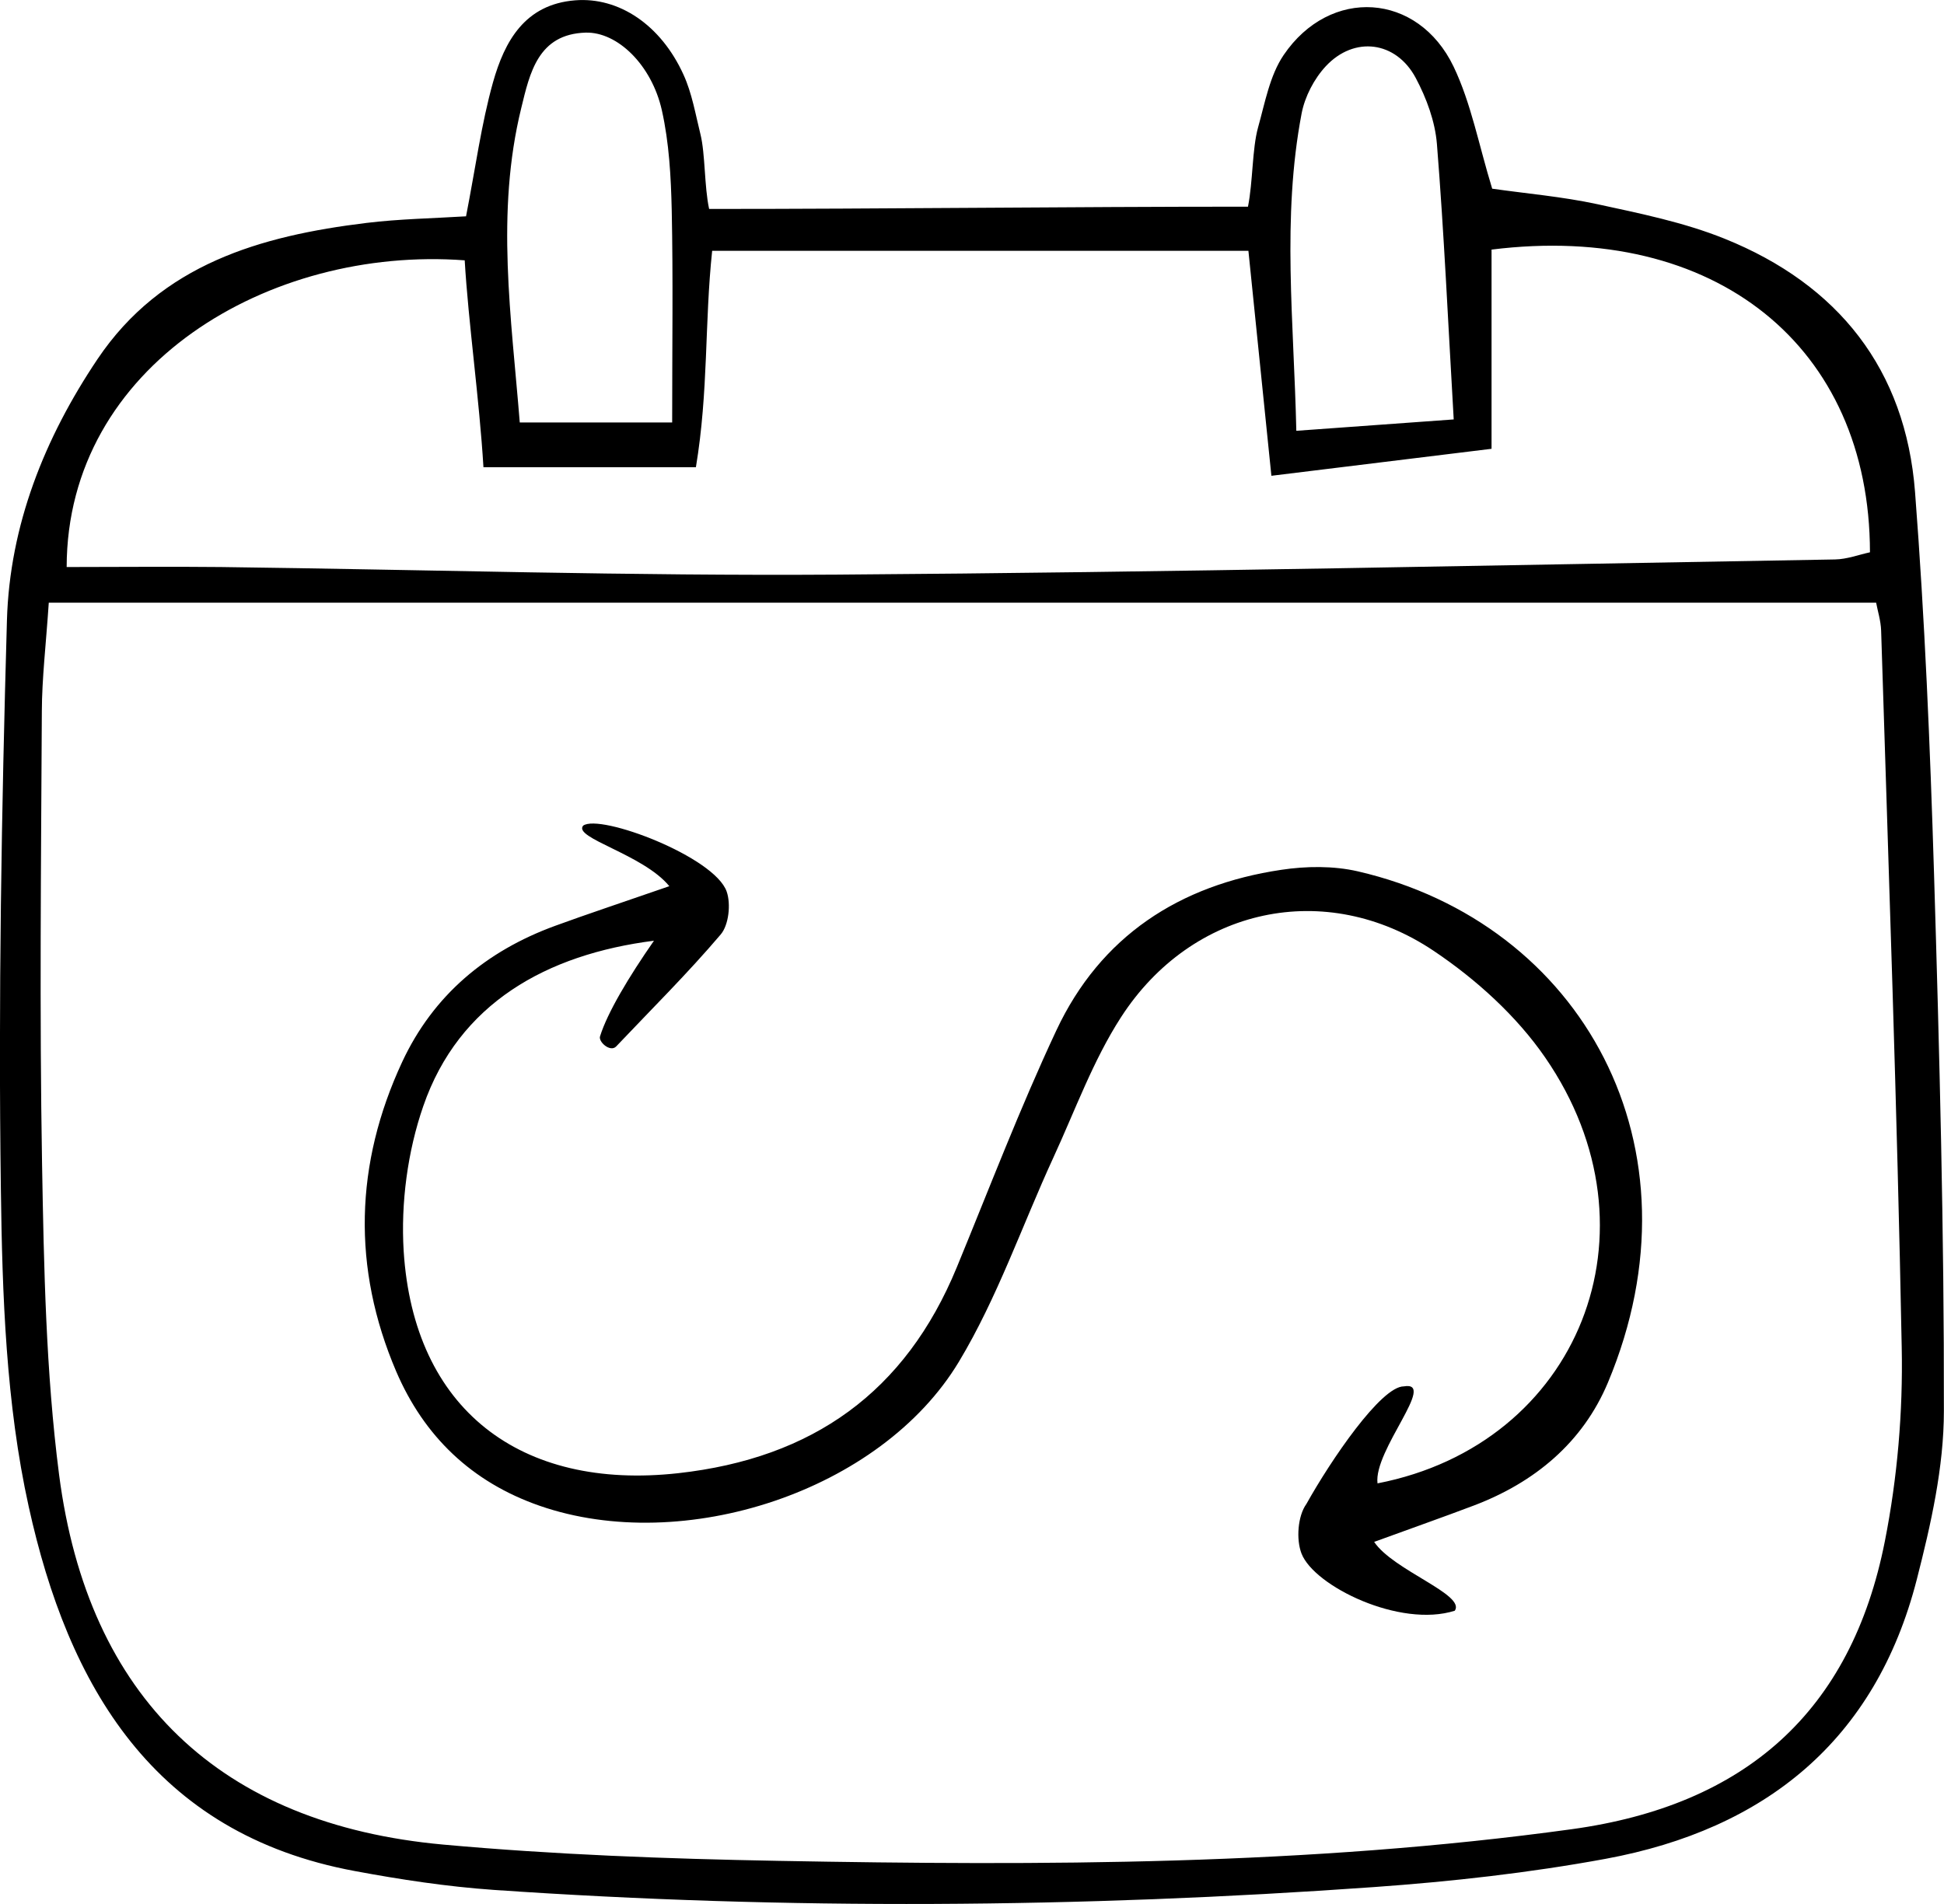
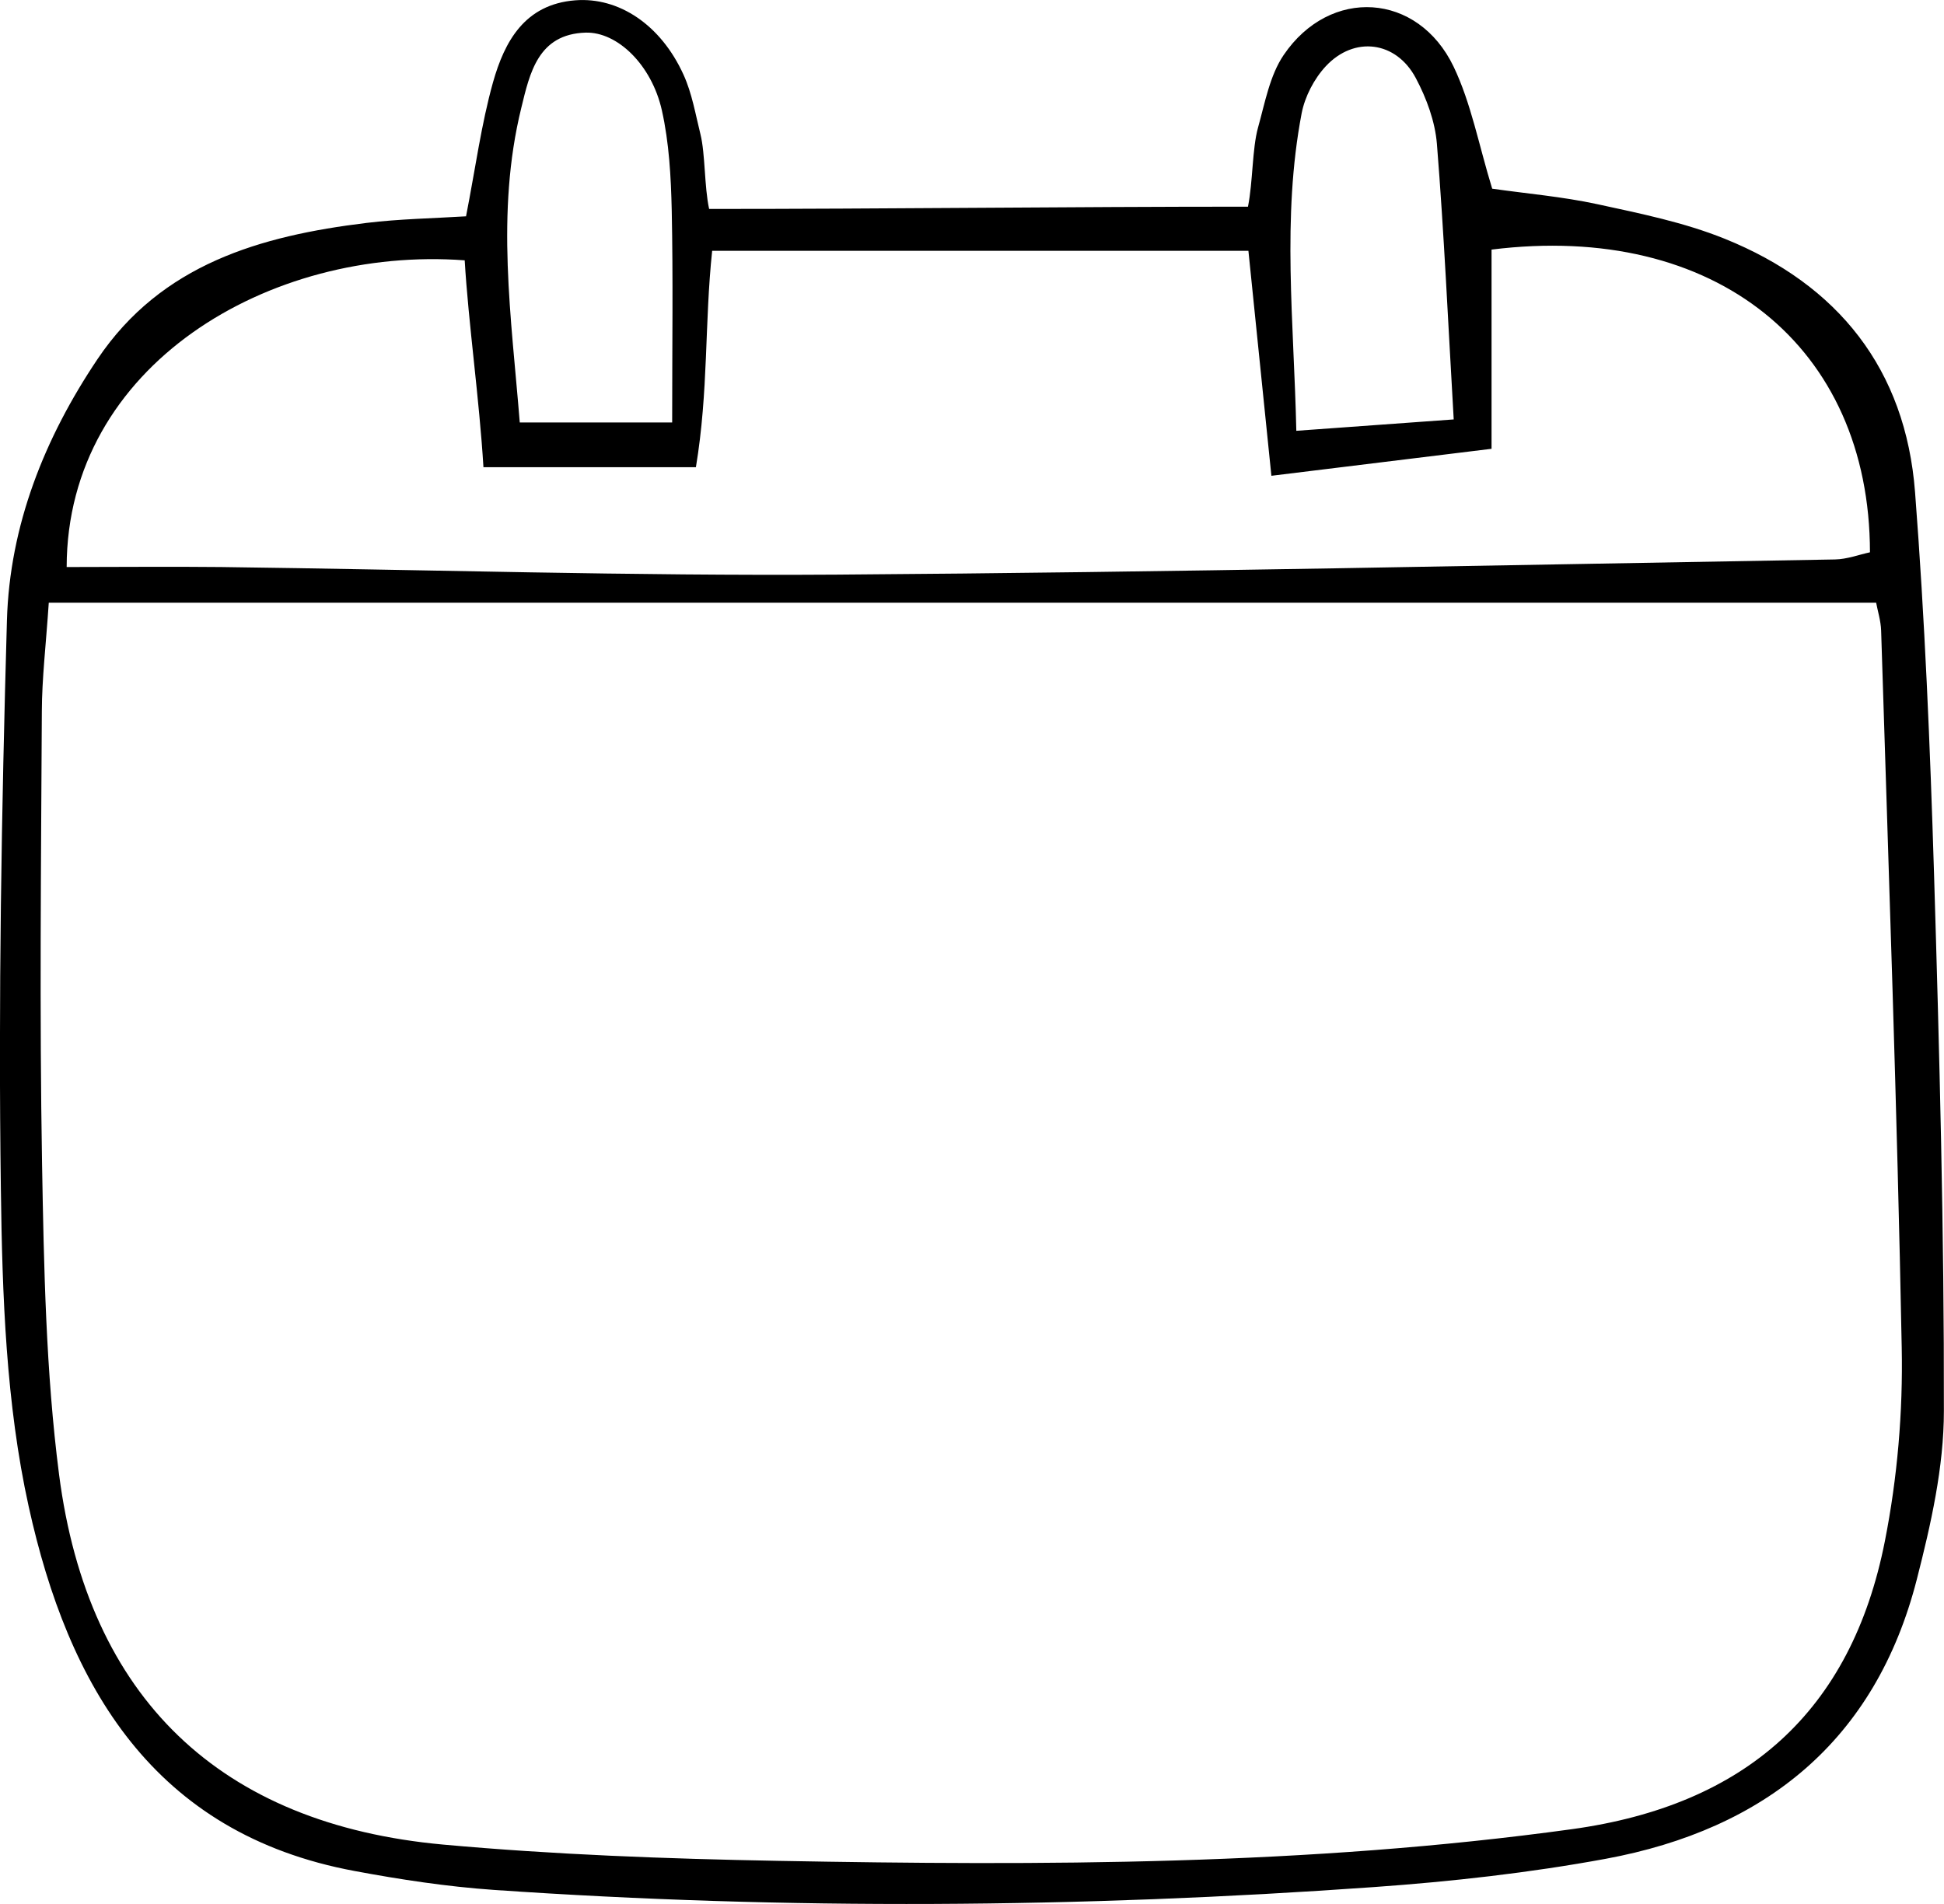
<svg xmlns="http://www.w3.org/2000/svg" id="Calque_1" data-name="Calque 1" viewBox="146.54 162.16 179.34 175.68">
  <path d="m189.53,182.14c.88-4.5,1.41-8.52,2.49-12.38,1.07-3.79,2.93-7.2,7.58-7.57,4.03-.32,7.91,2.26,10,6.87.78,1.71,1.1,3.64,1.56,5.49.45,1.82.35,4.83.8,6.89,16.33,0,33.13-.21,49.71-.21.46-2.3.38-5.32.93-7.31.64-2.28,1.08-4.79,2.36-6.68,4.28-6.31,12.39-5.79,15.68,1.07,1.62,3.39,2.32,7.22,3.56,11.26,3.13.45,6.46.73,9.7,1.43,3.96.86,8.01,1.68,11.75,3.19,10.46,4.22,16.69,12.04,17.56,23.38.9,11.7,1.39,23.44,1.75,35.18.5,16.53.94,33.07.91,49.6,0,5.19-1.2,10.47-2.5,15.55-3.81,14.86-13.99,23.05-28.69,25.77-7.05,1.3-14.23,2.1-21.39,2.61-27.06,1.93-54.14,2.13-81.21.26-4.29-.3-8.58-.95-12.81-1.74-18.63-3.45-26.45-17.15-30.08-33.62-2.1-9.5-2.44-19.5-2.57-29.29-.24-17.49.06-34.99.56-52.48.25-8.77,3.47-16.84,8.36-24.12,5.89-8.76,15.04-11.37,24.8-12.56,3.04-.37,6.11-.42,9.18-.61Zm-38.49,35.63c-.26,3.9-.63,6.97-.64,10.03-.07,13.91-.22,27.83.02,41.73.17,9.58.35,19.22,1.57,28.69,2.67,20.63,14.87,32.27,35.44,34.14,10.25.93,20.57,1.31,30.87,1.5,24.46.45,48.91.43,73.24-2.92,15.99-2.2,25.79-10.83,28.89-26.6,1.15-5.83,1.67-11.9,1.55-17.85-.42-22.06-1.21-44.1-1.9-66.15-.03-.91-.32-1.81-.46-2.57h-168.59Zm38.36-31.59c-18-1.34-36.68,9.69-36.71,28.3,4.75,0,9.49-.05,14.24,0,18.94.24,37.89.83,56.83.7,30.69-.21,61.38-.88,92.07-1.4,1.1-.02,2.2-.44,3.22-.66-.02-18.98-14.26-30.51-34.91-27.93v18.38c-7.15.88-13.66,1.67-20.31,2.49-.78-7.65-1.45-14.23-2.12-20.76h-49.47c-.71,6.7-.33,12.93-1.5,19.97h-19.6c-.38-6.3-1.39-13.32-1.73-19.1Zm19.15,14.96c0-7.17.09-13.37-.04-19.57-.07-3.09-.24-6.24-.91-9.23-.94-4.19-4.1-7.25-7.03-7.17-4.4.13-5.16,3.75-5.94,6.95-2.38,9.68-.91,19.36-.14,29.02h14.07Zm72.1-.28c-.52-8.92-.89-17.18-1.55-25.42-.17-2.08-.96-4.22-1.95-6.08-1.81-3.41-5.67-3.91-8.3-1.09-1.08,1.16-1.93,2.8-2.23,4.35-1.84,9.64-.71,19.28-.49,29.29,4.88-.35,8.9-.64,14.52-1.05Z" />
-   <path d="m208.28,243.92c-2.41-2.94-8.91-4.44-7.94-5.58,1.55-1.12,12.13,2.87,13.24,6.09.4,1.15.19,3.08-.55,3.95-3.05,3.59-6.41,6.92-9.66,10.35-.56.54-1.66-.47-1.47-.96.68-2.18,2.64-5.46,4.97-8.81-9.9,1.26-18,5.77-21.28,15.26-1.45,4.18-2.08,8.95-1.81,13.37.92,14.61,10.76,22.12,25.34,20.5,12.39-1.38,20.95-7.48,25.69-19,3.01-7.31,5.83-14.7,9.18-21.85,4.08-8.7,11.35-13.42,20.74-14.82,2.31-.35,4.82-.38,7.08.14,20.68,4.78,32.16,25.44,23.07,47.16-2.32,5.54-6.76,9.23-12.39,11.36-3.07,1.16-4.99,1.82-9.18,3.35,1.76,2.63,8.46,4.86,7.44,6.35-5.05,1.61-12.97-2.26-14.14-5.27-.51-1.31-.35-3.48.45-4.58,2.26-4.05,6.89-10.86,8.99-10.85,3.11-.53-2.81,5.9-2.43,8.95,18.59-3.61,26.5-23.29,15.47-39.29-2.64-3.84-6.39-7.23-10.28-9.84-9.97-6.69-22.31-4.02-28.86,6.13-2.57,3.98-4.22,8.57-6.22,12.91-2.9,6.3-5.18,12.97-8.73,18.87-7.21,11.98-25.42,17.89-38.67,13.29-6.28-2.18-10.67-6.41-13.24-12.4-4.08-9.55-3.82-19.15.55-28.55,2.88-6.18,7.77-10.25,14.13-12.57,2.9-1.06,5.83-2.03,10.54-3.66Z" />
</svg>